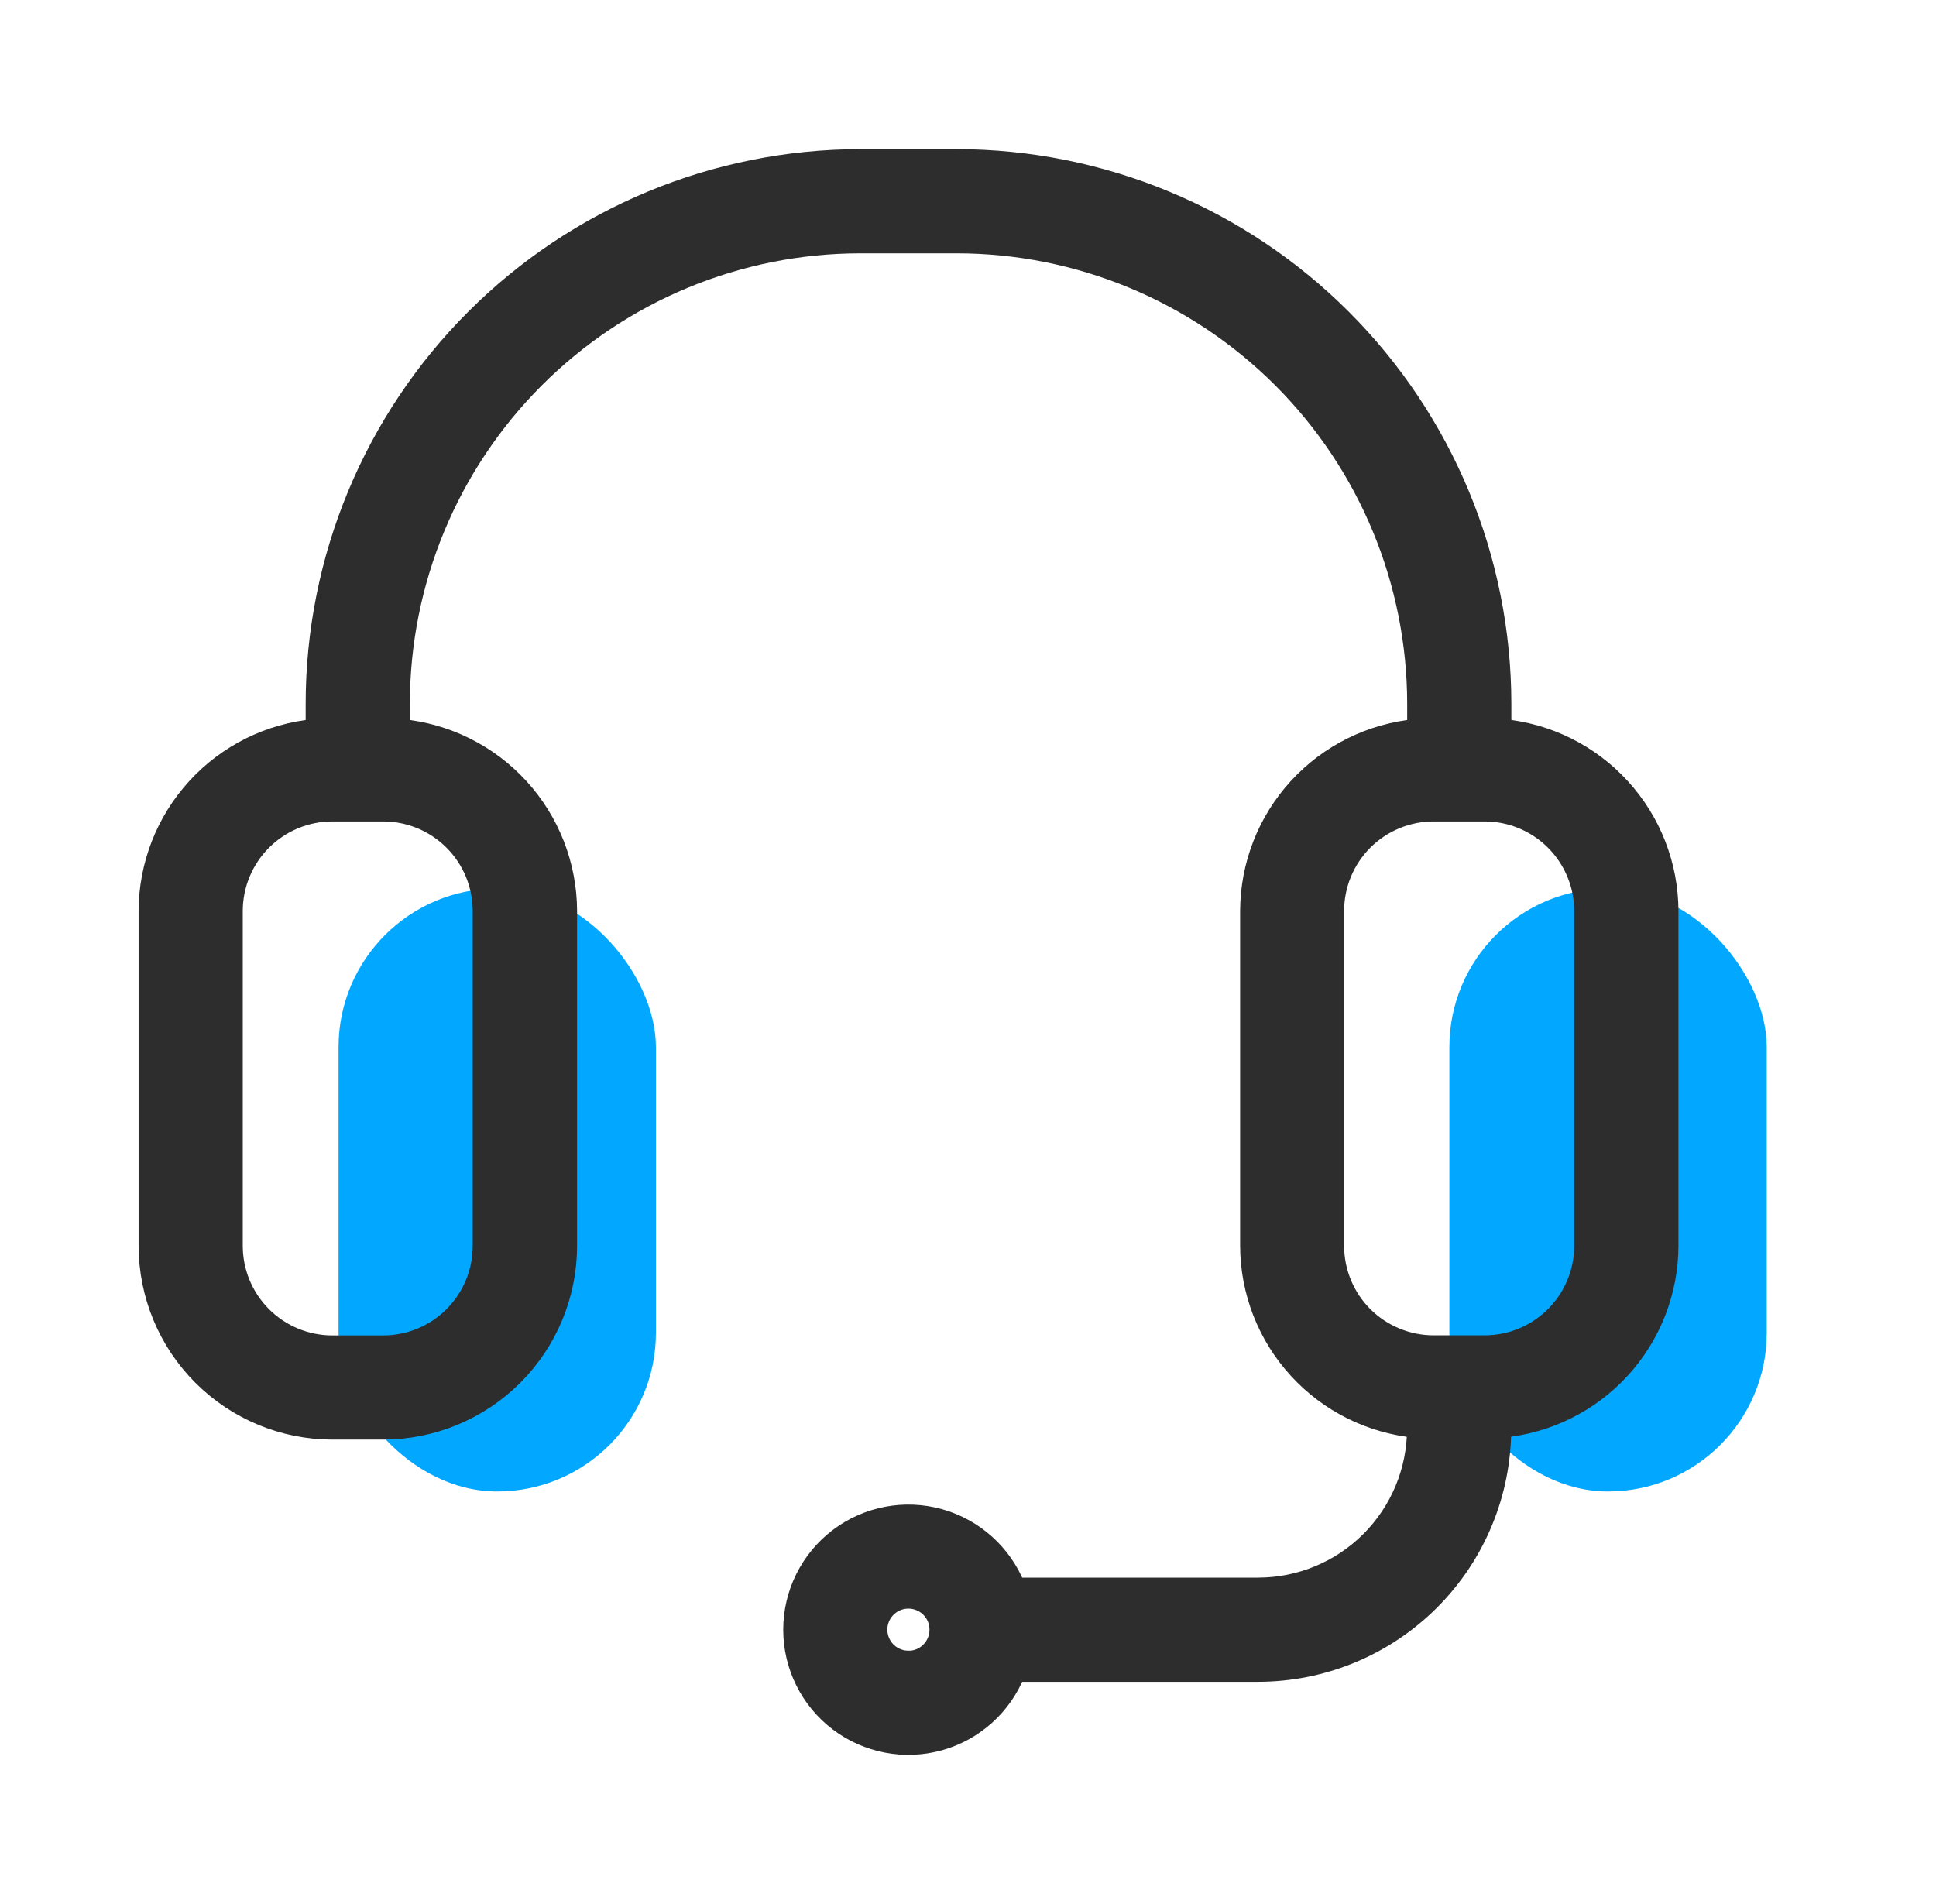
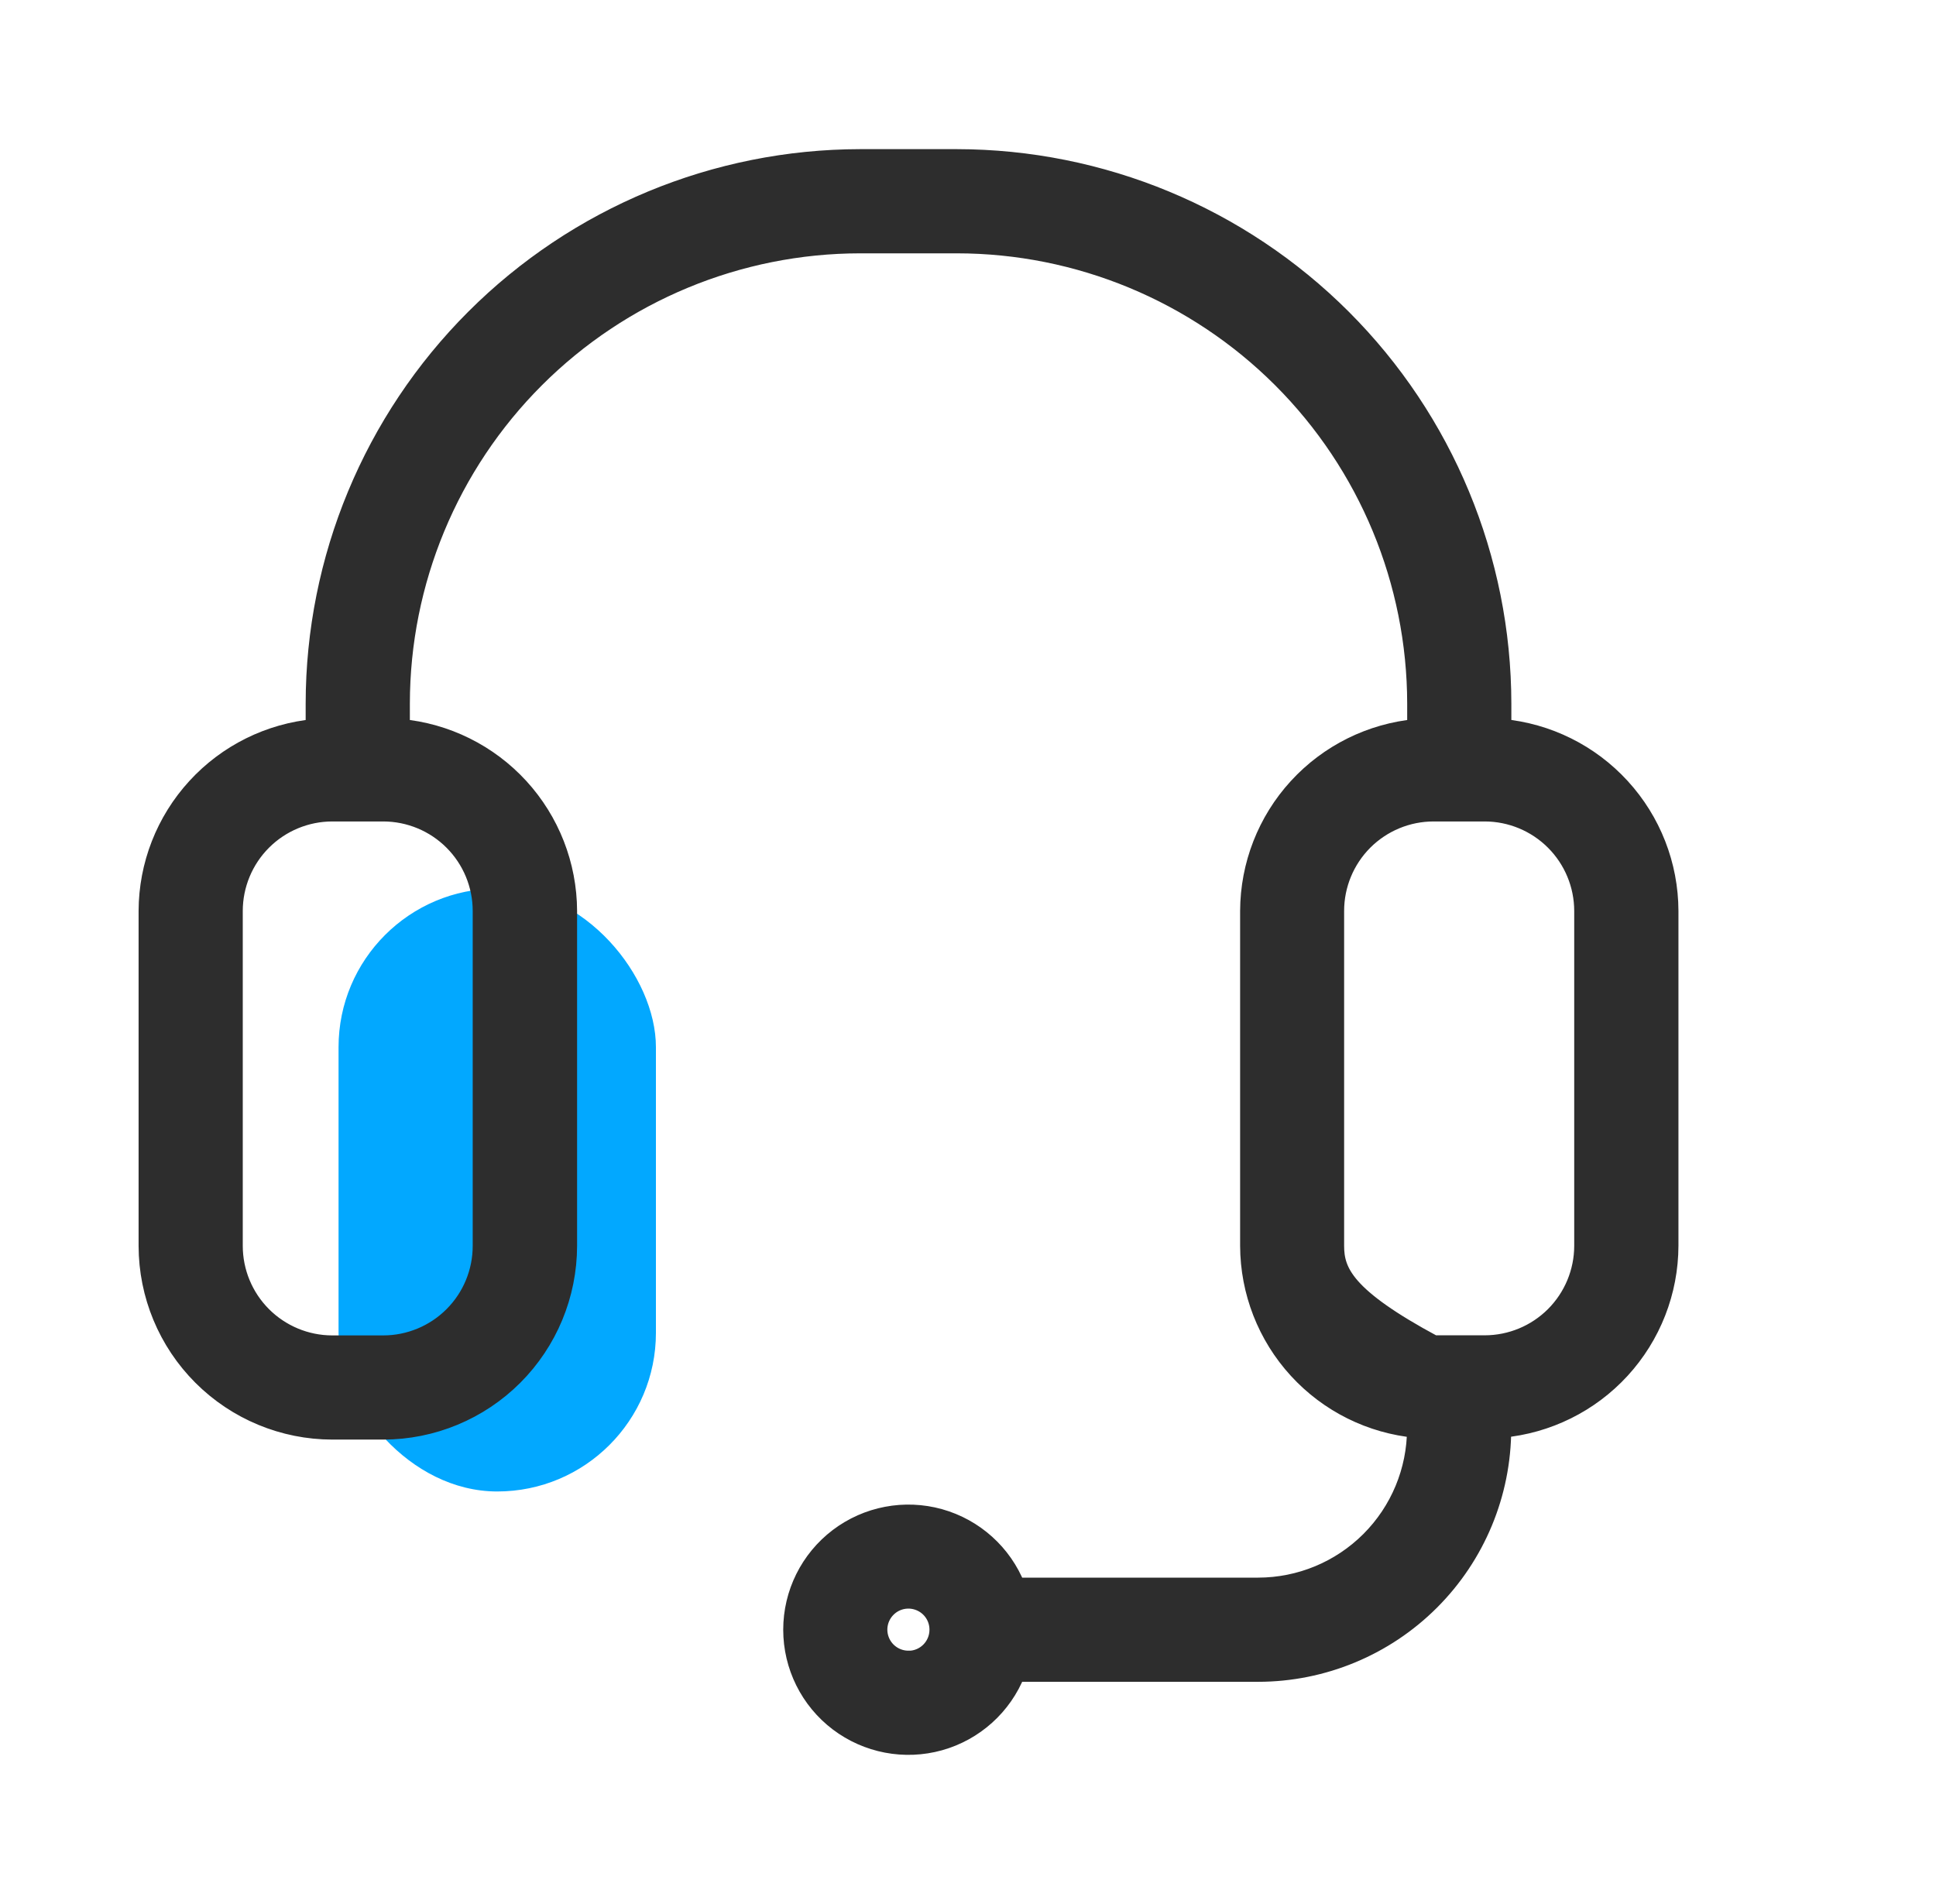
<svg xmlns="http://www.w3.org/2000/svg" width="61" height="60" viewBox="0 0 61 60" fill="none">
  <rect x="10.667" y="28" width="10" height="19" rx="5" fill="#02A8FF" />
-   <rect x="45.667" y="28" width="10" height="19" rx="5" fill="#02A8FF" />
-   <path d="M47.32 22.957V22.171C47.315 17.618 45.505 13.253 42.285 10.035C39.066 6.816 34.701 5.005 30.149 5H27.102C22.549 5.005 18.184 6.816 14.966 10.035C11.746 13.254 9.935 17.619 9.931 22.171V22.957C8.495 23.089 7.16 23.751 6.187 24.814C5.213 25.877 4.671 27.265 4.667 28.706V39.261C4.669 40.8 5.281 42.275 6.369 43.363C7.457 44.451 8.931 45.063 10.47 45.065H12.08C13.618 45.063 15.093 44.451 16.181 43.363C17.269 42.275 17.881 40.8 17.883 39.261V28.706C17.878 27.264 17.335 25.875 16.361 24.812C15.386 23.749 14.05 23.087 12.614 22.957V22.171C12.617 18.329 14.145 14.646 16.861 11.93C19.578 9.214 23.261 7.686 27.102 7.683H30.15C33.991 7.686 37.674 9.214 40.391 11.93C43.107 14.646 44.634 18.329 44.638 22.171V22.957C43.203 23.089 41.868 23.751 40.894 24.814C39.92 25.877 39.379 27.265 39.374 28.706V39.261C39.379 40.702 39.92 42.089 40.893 43.152C41.865 44.215 43.199 44.878 44.633 45.011V45.028C44.631 46.351 44.104 47.619 43.168 48.554C42.231 49.489 40.963 50.014 39.64 50.015H32.009C31.59 48.956 30.699 48.154 29.602 47.847C28.504 47.541 27.326 47.766 26.419 48.454C25.511 49.144 24.978 50.217 24.978 51.356C24.978 52.496 25.511 53.57 26.419 54.259C27.326 54.947 28.504 55.172 29.602 54.866C30.699 54.559 31.59 53.757 32.009 52.698H39.642C41.677 52.696 43.627 51.887 45.065 50.449C46.504 49.011 47.313 47.061 47.316 45.027V45.006C48.752 44.875 50.089 44.214 51.063 43.151C52.038 42.087 52.581 40.699 52.585 39.256V28.706C52.581 27.265 52.039 25.877 51.065 24.814C50.092 23.75 48.757 23.088 47.321 22.956L47.32 22.957ZM15.194 28.706V39.261C15.194 40.089 14.866 40.883 14.28 41.468C13.695 42.053 12.901 42.382 12.074 42.382H10.464H10.464C9.638 42.38 8.846 42.05 8.262 41.465C7.678 40.88 7.35 40.088 7.349 39.261V28.707C7.35 27.879 7.679 27.086 8.264 26.501C8.849 25.916 9.642 25.587 10.469 25.586H12.079C12.906 25.588 13.698 25.917 14.282 26.502C14.866 27.087 15.194 27.88 15.194 28.706ZM28.625 52.317C28.235 52.318 27.883 52.084 27.733 51.724C27.583 51.364 27.665 50.949 27.942 50.673C28.217 50.397 28.632 50.315 28.992 50.465C29.353 50.614 29.587 50.966 29.586 51.356C29.586 51.888 29.156 52.319 28.625 52.32V52.317ZM49.901 39.259C49.9 40.086 49.571 40.879 48.986 41.465C48.401 42.049 47.608 42.378 46.781 42.379H45.171C44.343 42.379 43.55 42.05 42.964 41.465C42.38 40.88 42.051 40.086 42.051 39.259V28.706C42.051 27.879 42.38 27.085 42.964 26.5C43.55 25.915 44.343 25.586 45.171 25.586H46.781C47.608 25.587 48.401 25.916 48.986 26.501C49.571 27.086 49.9 27.879 49.901 28.706V39.259Z" fill="#2D2D2D" stroke="#2D2D2D" stroke-width="0.6" />
+   <path d="M47.32 22.957V22.171C47.315 17.618 45.505 13.253 42.285 10.035C39.066 6.816 34.701 5.005 30.149 5H27.102C22.549 5.005 18.184 6.816 14.966 10.035C11.746 13.254 9.935 17.619 9.931 22.171V22.957C8.495 23.089 7.16 23.751 6.187 24.814C5.213 25.877 4.671 27.265 4.667 28.706V39.261C4.669 40.8 5.281 42.275 6.369 43.363C7.457 44.451 8.931 45.063 10.47 45.065H12.08C13.618 45.063 15.093 44.451 16.181 43.363C17.269 42.275 17.881 40.8 17.883 39.261V28.706C17.878 27.264 17.335 25.875 16.361 24.812C15.386 23.749 14.05 23.087 12.614 22.957V22.171C12.617 18.329 14.145 14.646 16.861 11.93C19.578 9.214 23.261 7.686 27.102 7.683H30.15C33.991 7.686 37.674 9.214 40.391 11.93C43.107 14.646 44.634 18.329 44.638 22.171V22.957C43.203 23.089 41.868 23.751 40.894 24.814C39.92 25.877 39.379 27.265 39.374 28.706V39.261C39.379 40.702 39.92 42.089 40.893 43.152C41.865 44.215 43.199 44.878 44.633 45.011V45.028C44.631 46.351 44.104 47.619 43.168 48.554C42.231 49.489 40.963 50.014 39.64 50.015H32.009C31.59 48.956 30.699 48.154 29.602 47.847C28.504 47.541 27.326 47.766 26.419 48.454C25.511 49.144 24.978 50.217 24.978 51.356C24.978 52.496 25.511 53.57 26.419 54.259C27.326 54.947 28.504 55.172 29.602 54.866C30.699 54.559 31.59 53.757 32.009 52.698H39.642C41.677 52.696 43.627 51.887 45.065 50.449C46.504 49.011 47.313 47.061 47.316 45.027V45.006C48.752 44.875 50.089 44.214 51.063 43.151C52.038 42.087 52.581 40.699 52.585 39.256V28.706C52.581 27.265 52.039 25.877 51.065 24.814C50.092 23.75 48.757 23.088 47.321 22.956L47.32 22.957ZM15.194 28.706V39.261C15.194 40.089 14.866 40.883 14.28 41.468C13.695 42.053 12.901 42.382 12.074 42.382H10.464H10.464C9.638 42.38 8.846 42.05 8.262 41.465C7.678 40.88 7.35 40.088 7.349 39.261V28.707C7.35 27.879 7.679 27.086 8.264 26.501C8.849 25.916 9.642 25.587 10.469 25.586H12.079C12.906 25.588 13.698 25.917 14.282 26.502C14.866 27.087 15.194 27.88 15.194 28.706ZM28.625 52.317C28.235 52.318 27.883 52.084 27.733 51.724C27.583 51.364 27.665 50.949 27.942 50.673C28.217 50.397 28.632 50.315 28.992 50.465C29.353 50.614 29.587 50.966 29.586 51.356C29.586 51.888 29.156 52.319 28.625 52.32V52.317ZM49.901 39.259C49.9 40.086 49.571 40.879 48.986 41.465C48.401 42.049 47.608 42.378 46.781 42.379H45.171C42.38 40.88 42.051 40.086 42.051 39.259V28.706C42.051 27.879 42.38 27.085 42.964 26.5C43.55 25.915 44.343 25.586 45.171 25.586H46.781C47.608 25.587 48.401 25.916 48.986 26.501C49.571 27.086 49.9 27.879 49.901 28.706V39.259Z" fill="#2D2D2D" stroke="#2D2D2D" stroke-width="0.6" />
</svg>